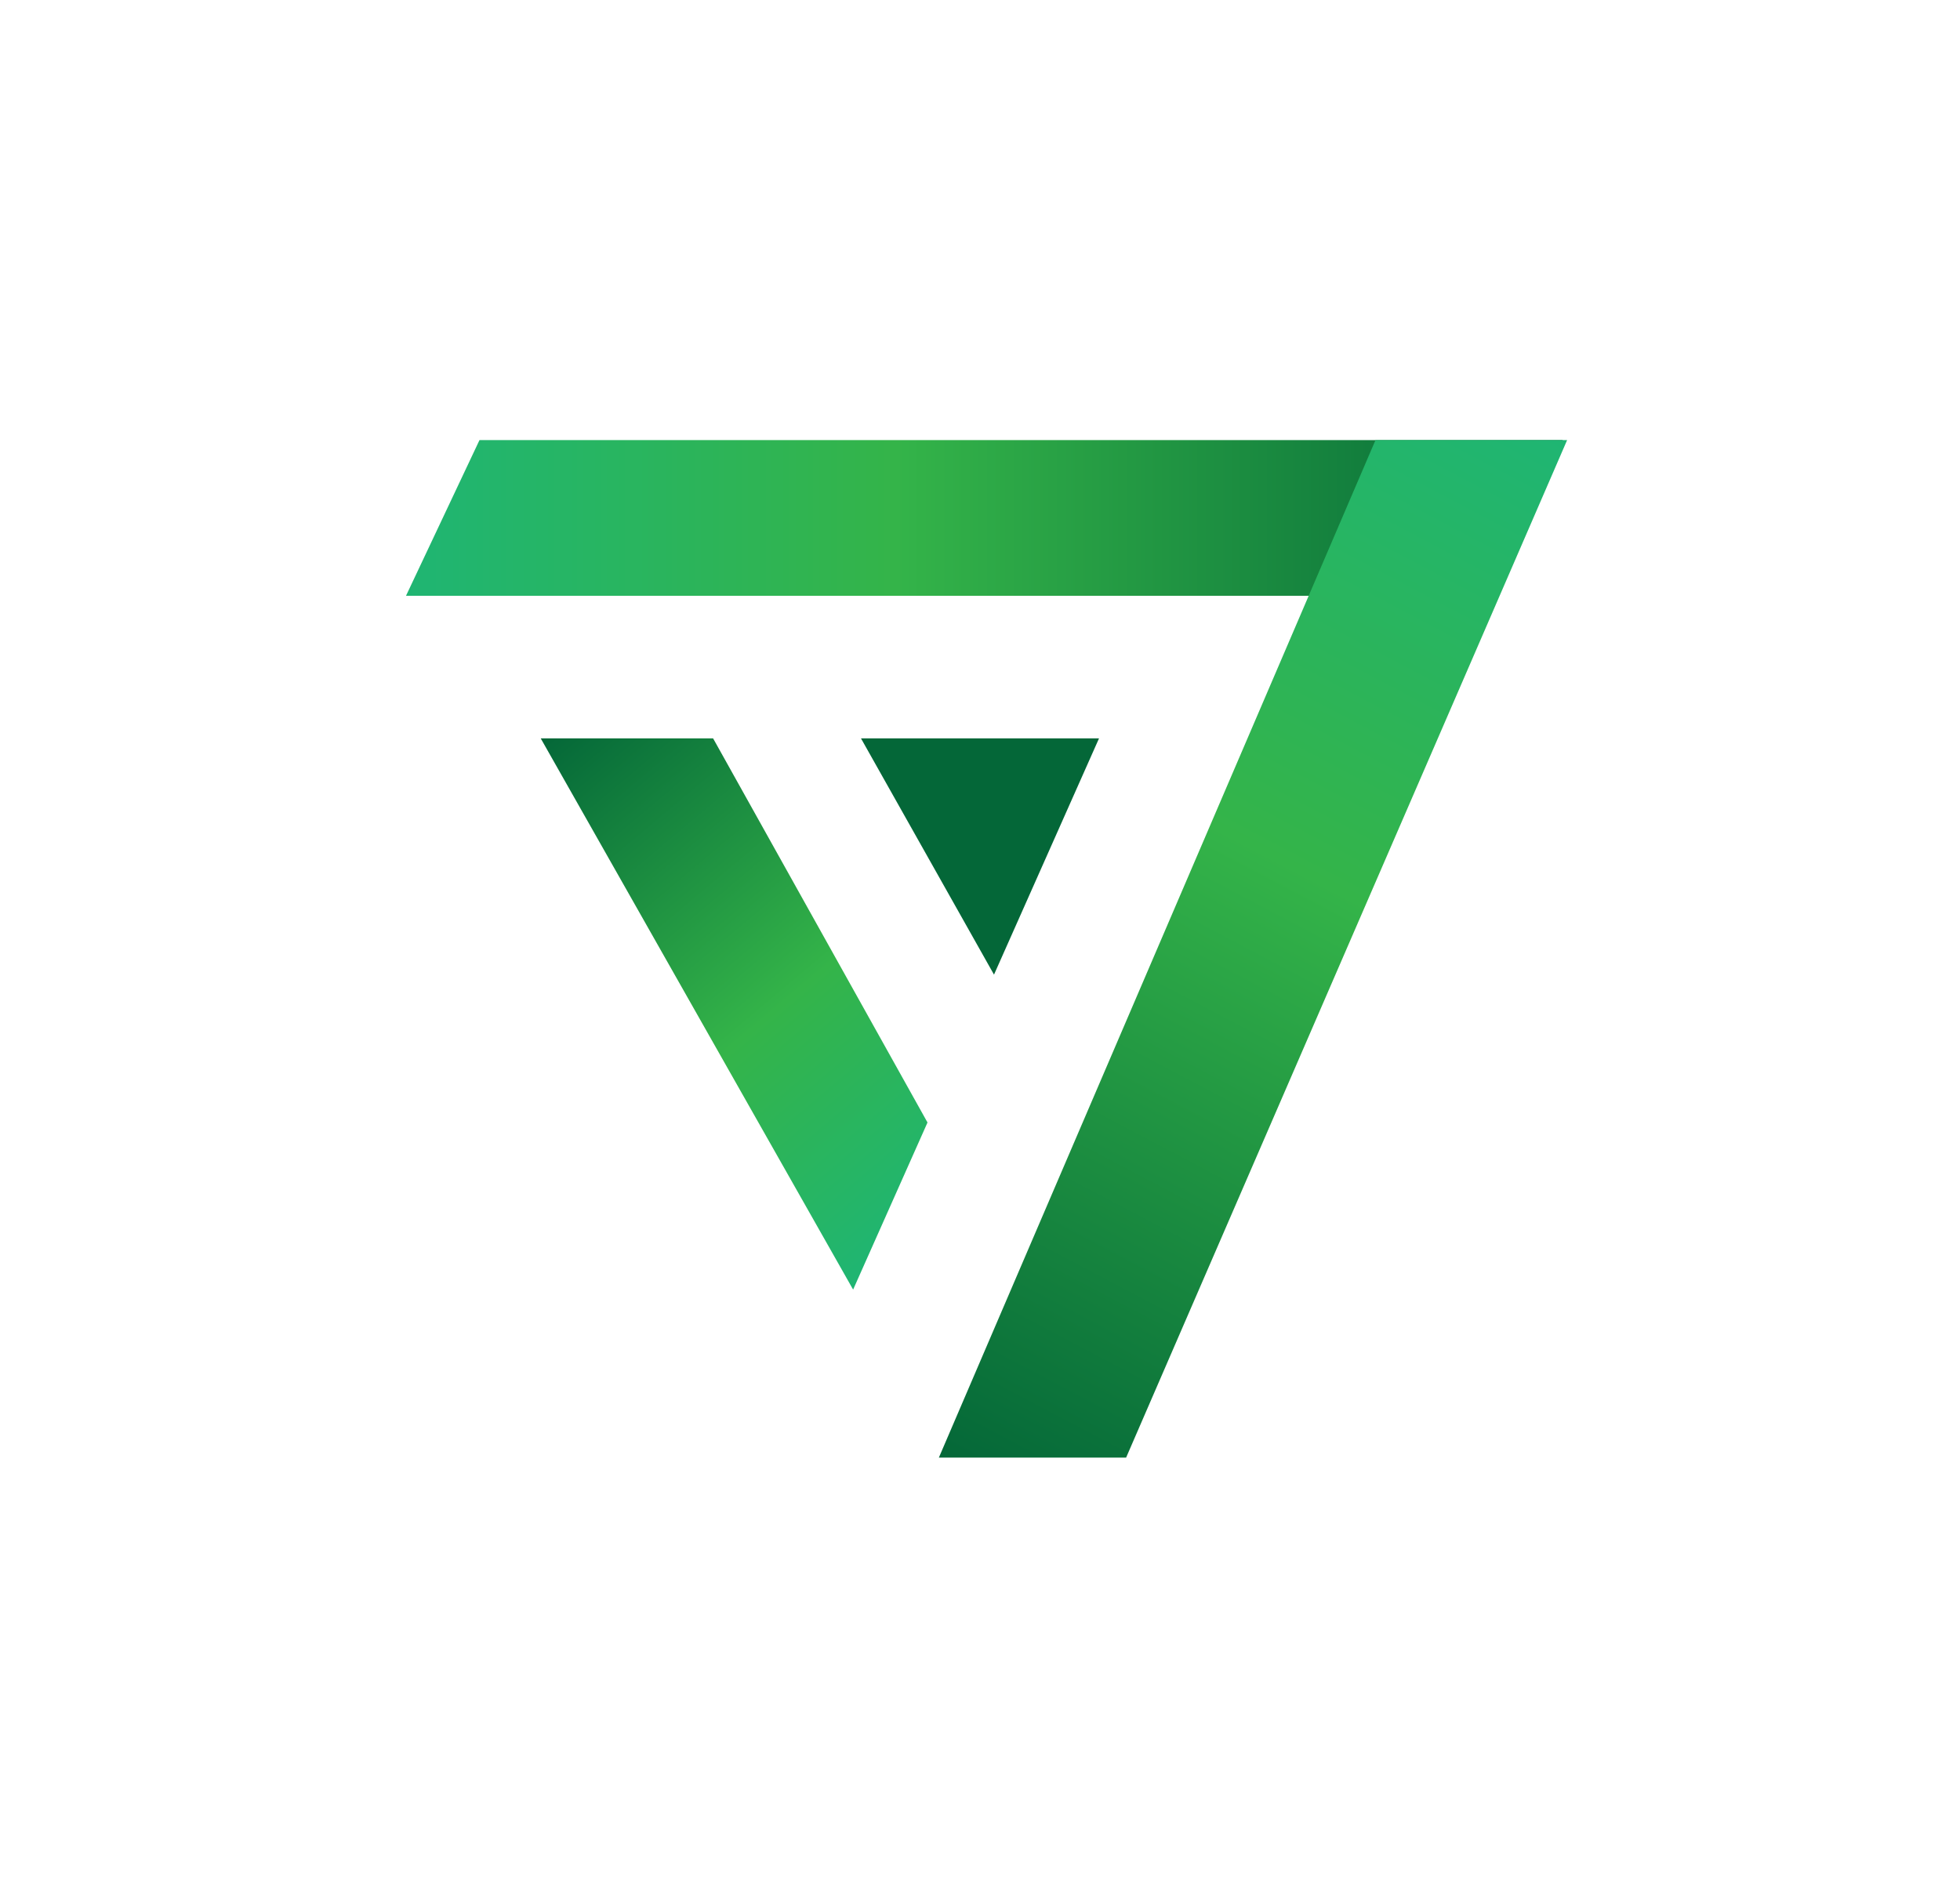
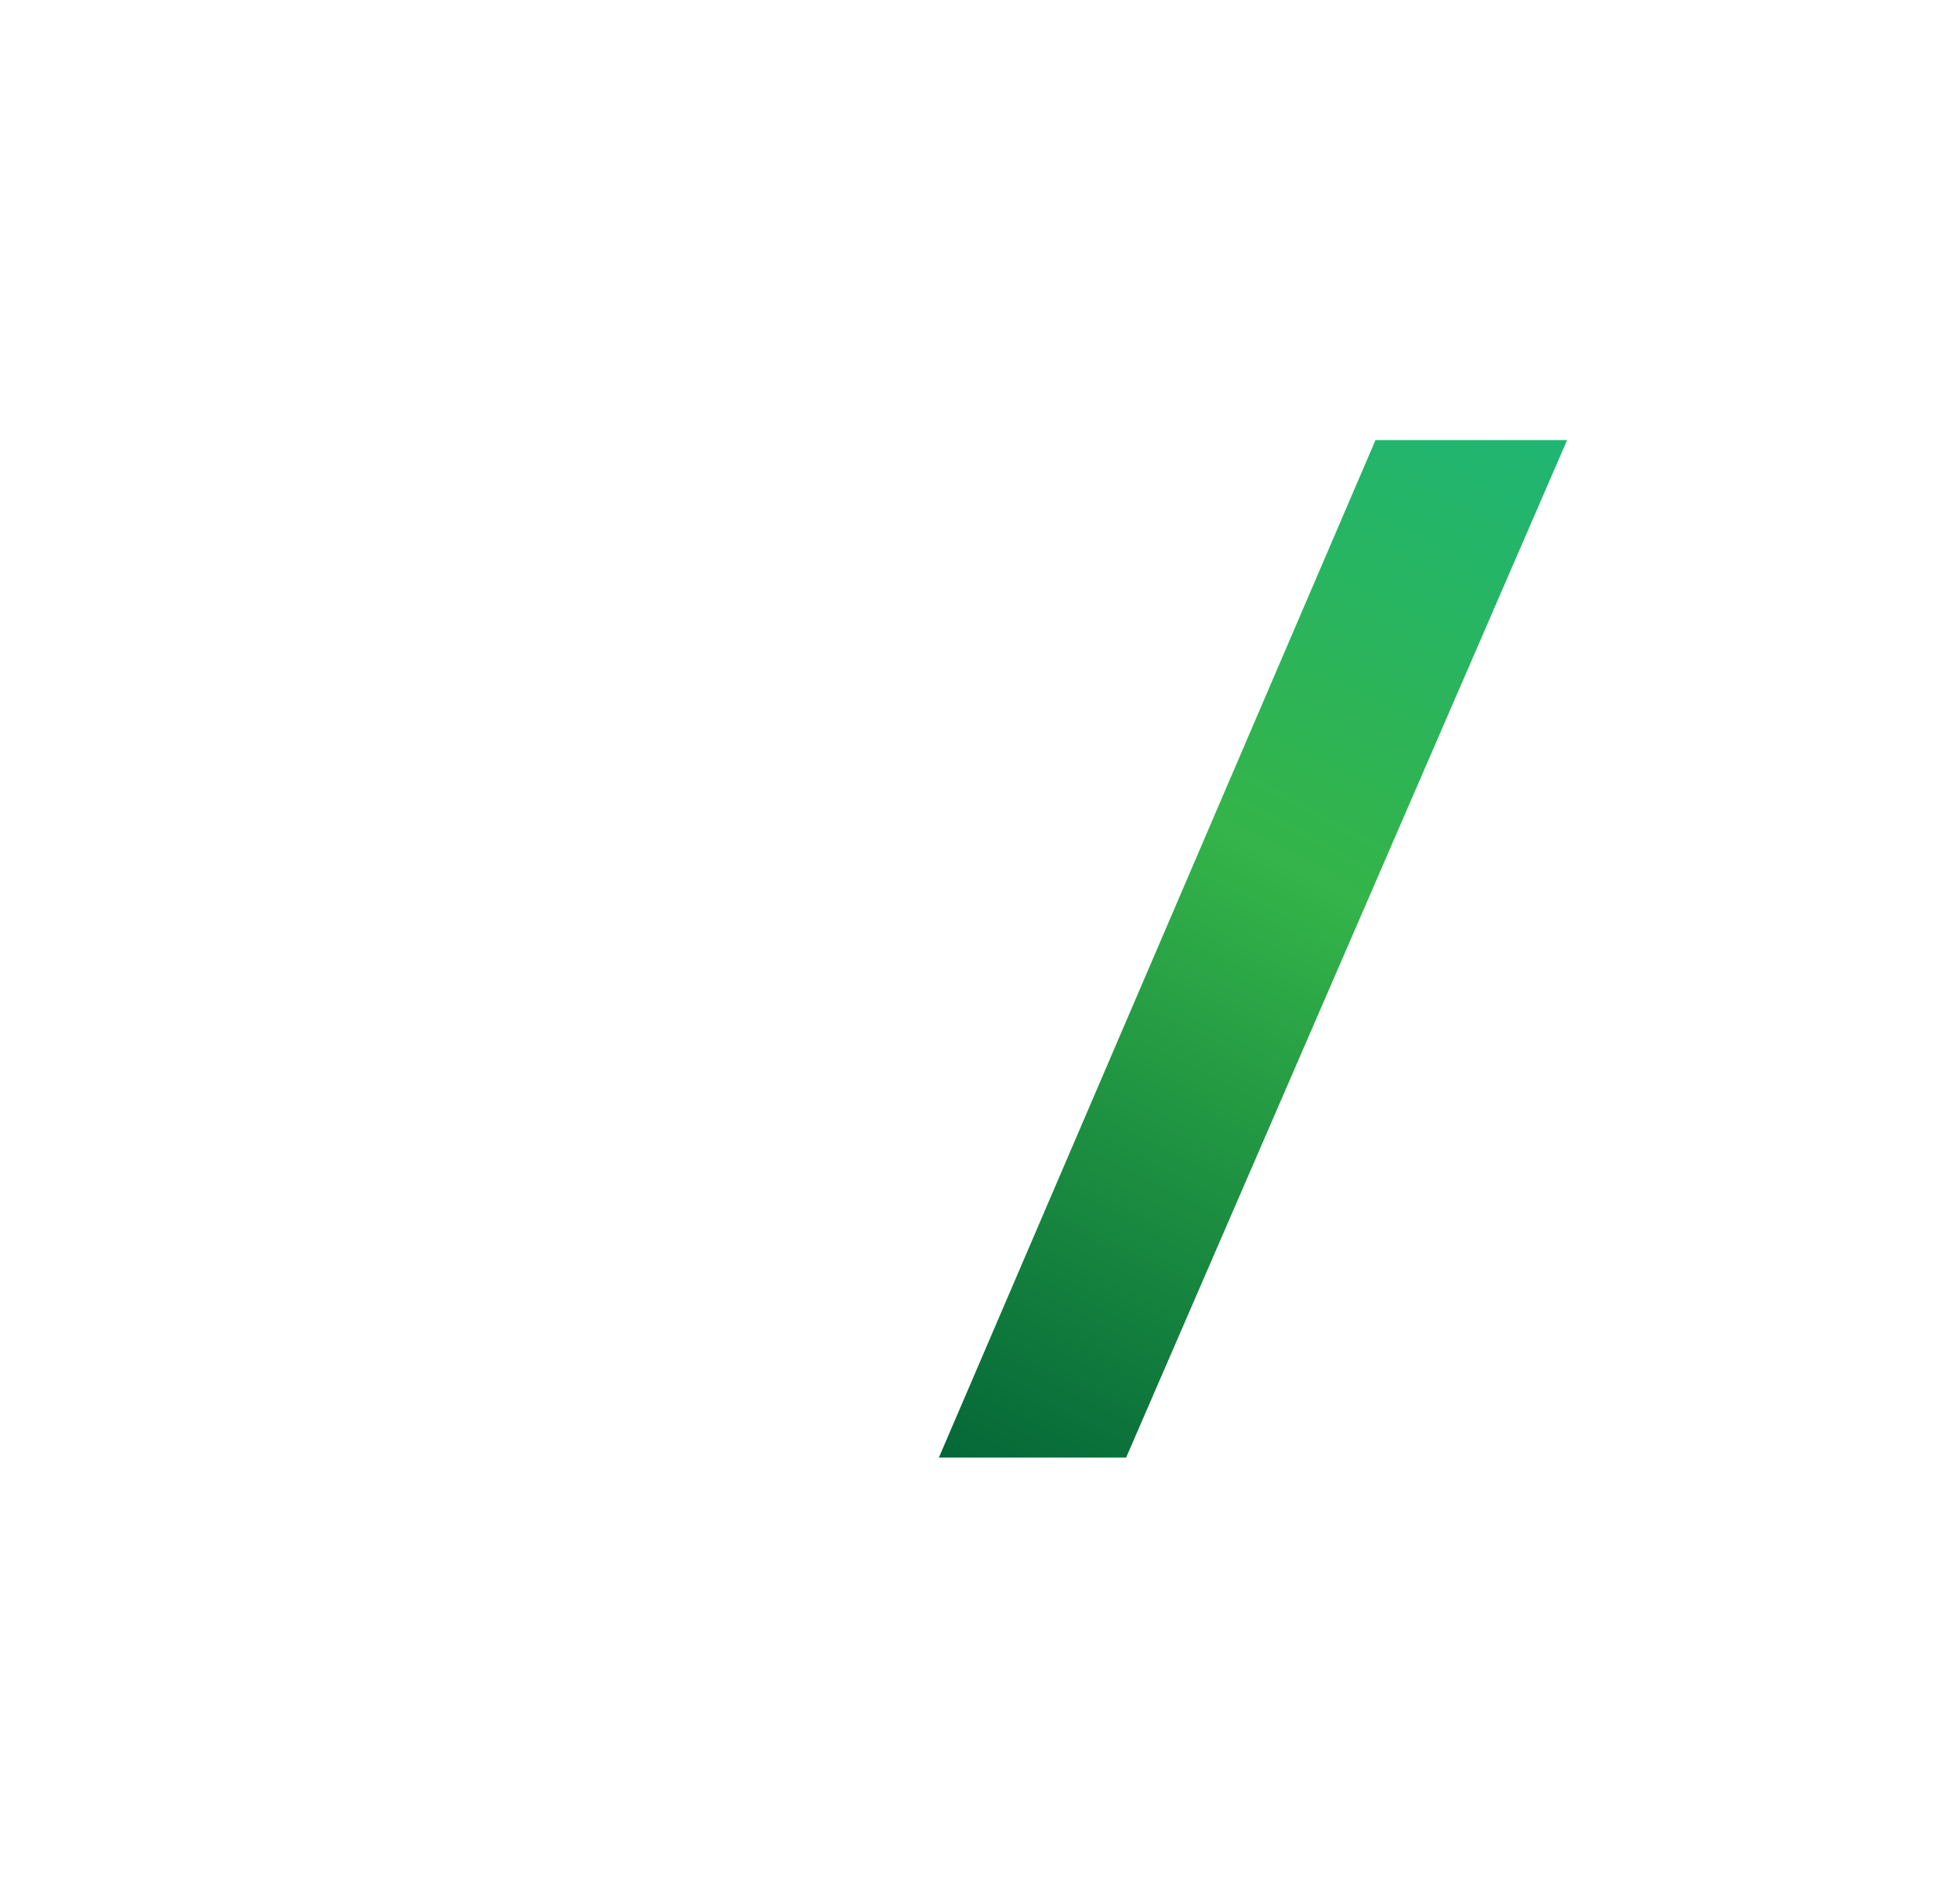
<svg xmlns="http://www.w3.org/2000/svg" version="1.2" viewBox="0 0 224 216" width="224" height="216">
  <title>Autogrowth_logo_do-ai (1)-svg</title>
  <defs>
    <linearGradient id="g1" x2="1" gradientUnits="userSpaceOnUse" gradientTransform="matrix(132.135,0,0,17.791,46.43,549.464)">
      <stop offset="0" stop-color="#1fb573" />
      <stop offset=".424" stop-color="#34b449" />
      <stop offset="1" stop-color="#046738" />
    </linearGradient>
    <linearGradient id="g2" x2="1" gradientUnits="userSpaceOnUse" gradientTransform="matrix(-61.958,121.339,-24.5,-12.51,-126.949,-106.028)">
      <stop offset="0" stop-color="#1fb573" />
      <stop offset=".424" stop-color="#34b449" />
      <stop offset="1" stop-color="#046738" />
    </linearGradient>
    <linearGradient id="g3" x2="1" gradientUnits="userSpaceOnUse" gradientTransform="matrix(-45.655,-54.594,21.569,-18.037,177.345,80.561)">
      <stop offset="0" stop-color="#1fb573" />
      <stop offset=".424" stop-color="#34b449" />
      <stop offset="1" stop-color="#046738" />
    </linearGradient>
  </defs>
  <style>
		.s0 { fill: url(#g1) } 
		.s1 { fill: url(#g2) } 
		.s2 { fill: url(#g3) } 
		.s3 { fill: #046738 } 
	</style>
  <g id="Autogrowth logo">
    <g id="&lt;Group&gt;">
-       <path id="&lt;Path&gt;" class="s0" d="m54.8 50.3l-8.4 17.8h124.6l7.6-17.8z" />
-       <path id="&lt;Path&gt;" class="s1" d="m179.1 50.3h-21.9l-49.9 116.3h21.4z" />
-       <path id="&lt;Path&gt;" class="s2" d="m97.5 147.4l8.5-19.1-24.5-43.9h-19.7z" />
-       <path id="&lt;Path&gt;" class="s3" d="m125.6 84.4h-27.2l15.2 27z" />
+       <path id="&lt;Path&gt;" class="s1" d="m179.1 50.3h-21.9l-49.9 116.3h21.4" />
    </g>
  </g>
</svg>